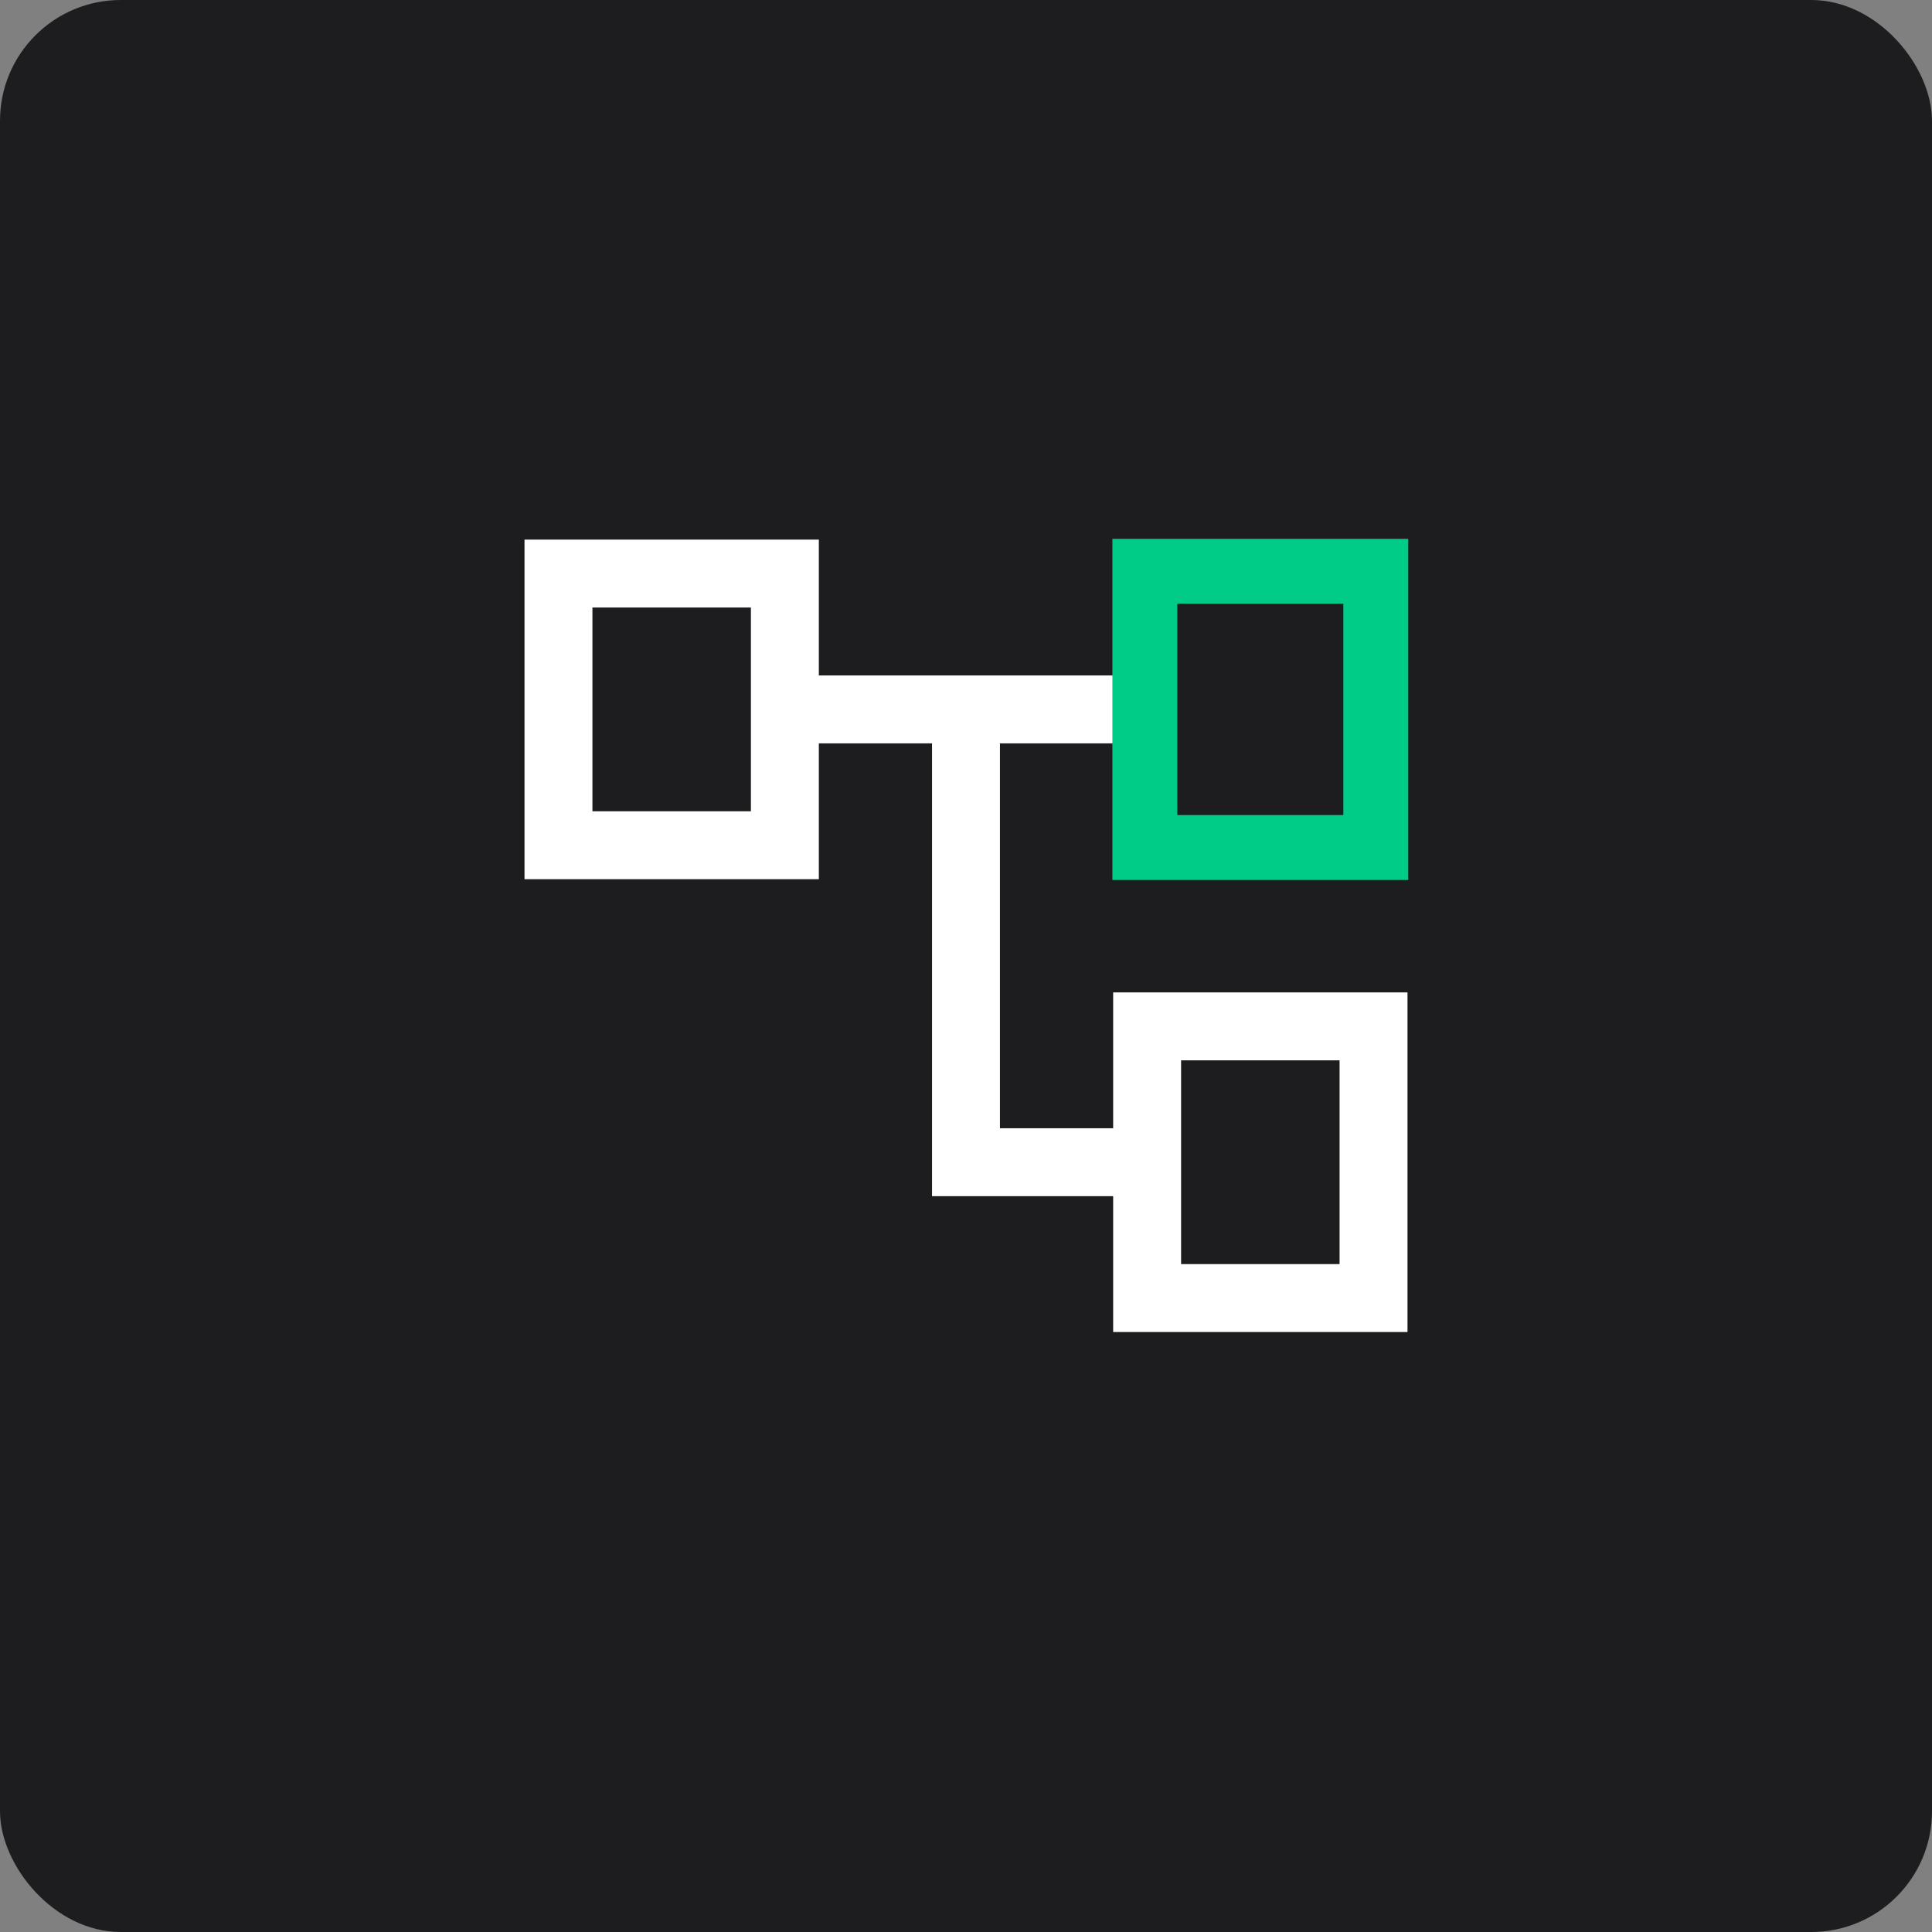
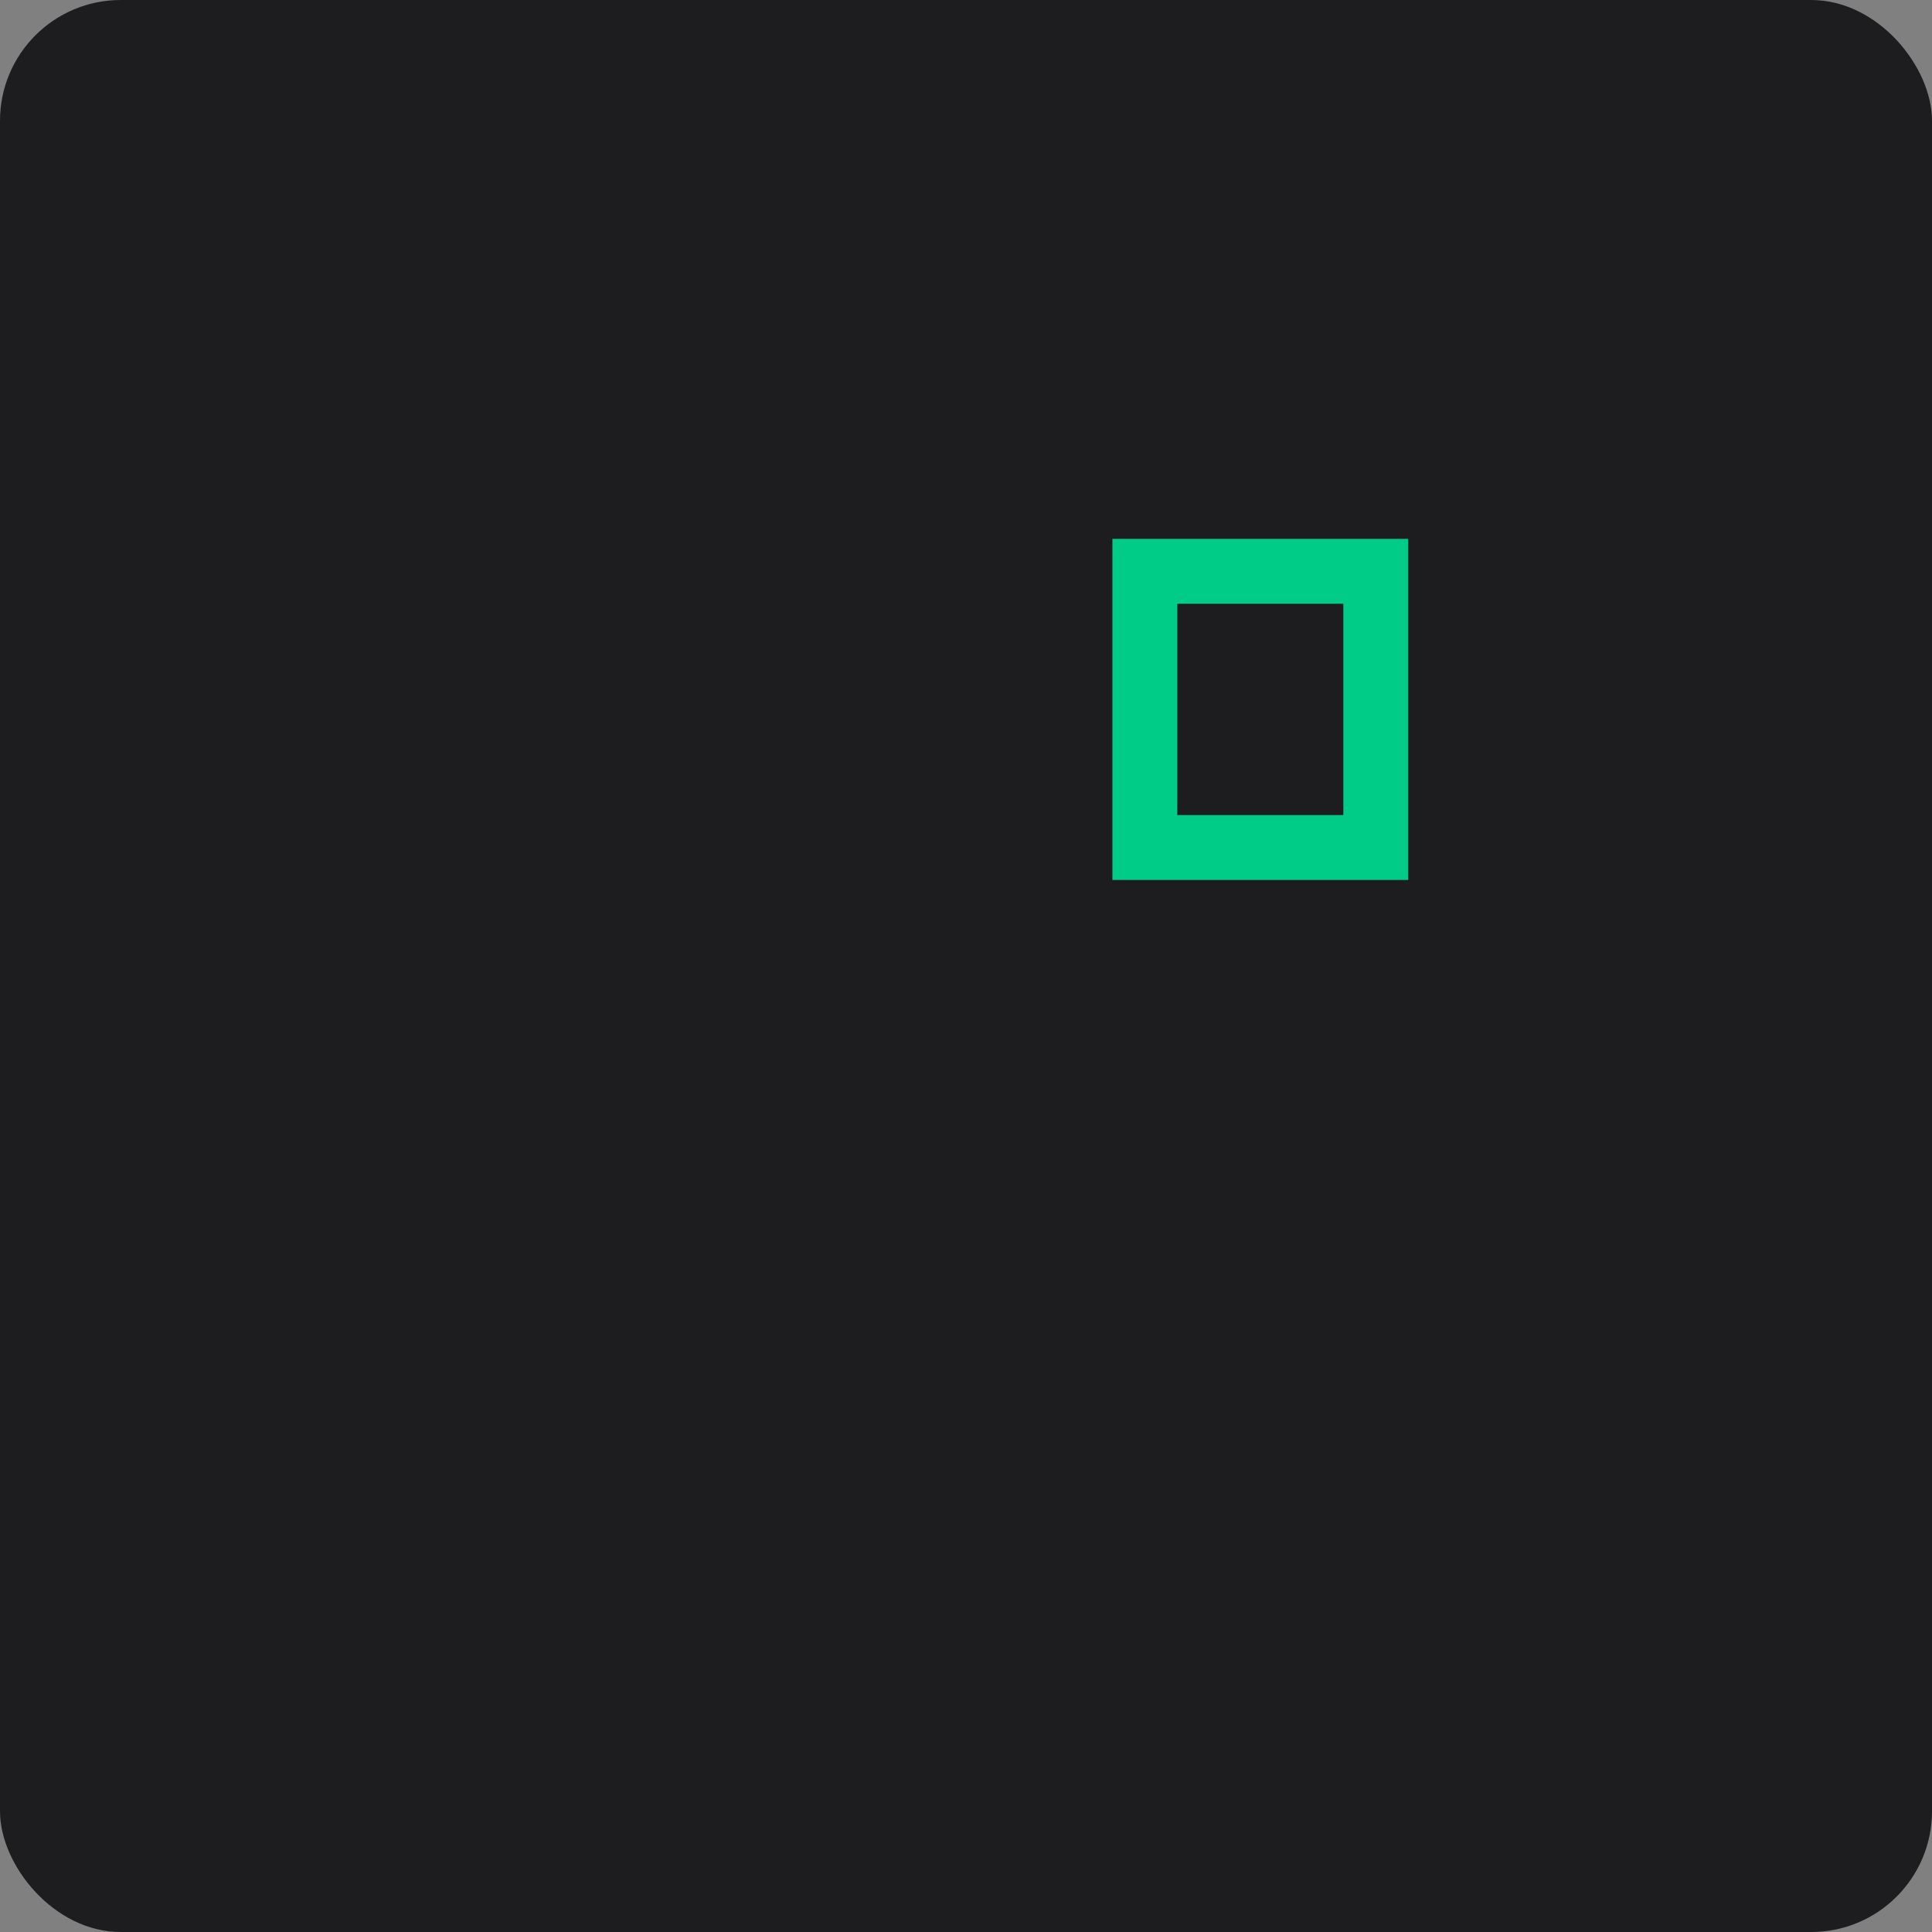
<svg xmlns="http://www.w3.org/2000/svg" width="64" height="64" viewBox="0 0 64 64" fill="none">
  <rect x="0" y="0" width="64" height="64" fill="#808080" stroke="none" />
  <rect width="64" height="64" rx="4" fill="#1D1D1F" />
  <mask id="mask0_1806_1180" style="mask-type:alpha" maskUnits="userSpaceOnUse" x="14" y="13" width="36" height="36">
    <rect x="14" y="13" width="36" height="36" fill="#D9D9D9" />
  </mask>
  <g mask="url(#mask0_1806_1180)">
-     <path d="M36.875 44.125V39.625H30.875V24.625H27.125V29.125H17.375V17.875H27.125V22.375H36.875V17.875H46.625V29.125H36.875V24.625H33.125V37.375H36.875V32.875H46.625V44.125H36.875ZM39.125 26.875H44.375V20.125H39.125V26.875ZM39.125 41.875H44.375V35.125H39.125V41.875ZM19.625 26.875H24.875V20.125H19.625V26.875Z" fill="white" />
-   </g>
+     </g>
  <path d="M46.575 18V17.925H46.5H37H36.925V18V29V29.075H37H46.5H46.575V29V18Z" fill="#00CC88" stroke="#00CC88" stroke-width="0.15" />
  <path d="M44.5 20H39V27H44.5V20Z" fill="#1D1D1F" />
</svg>